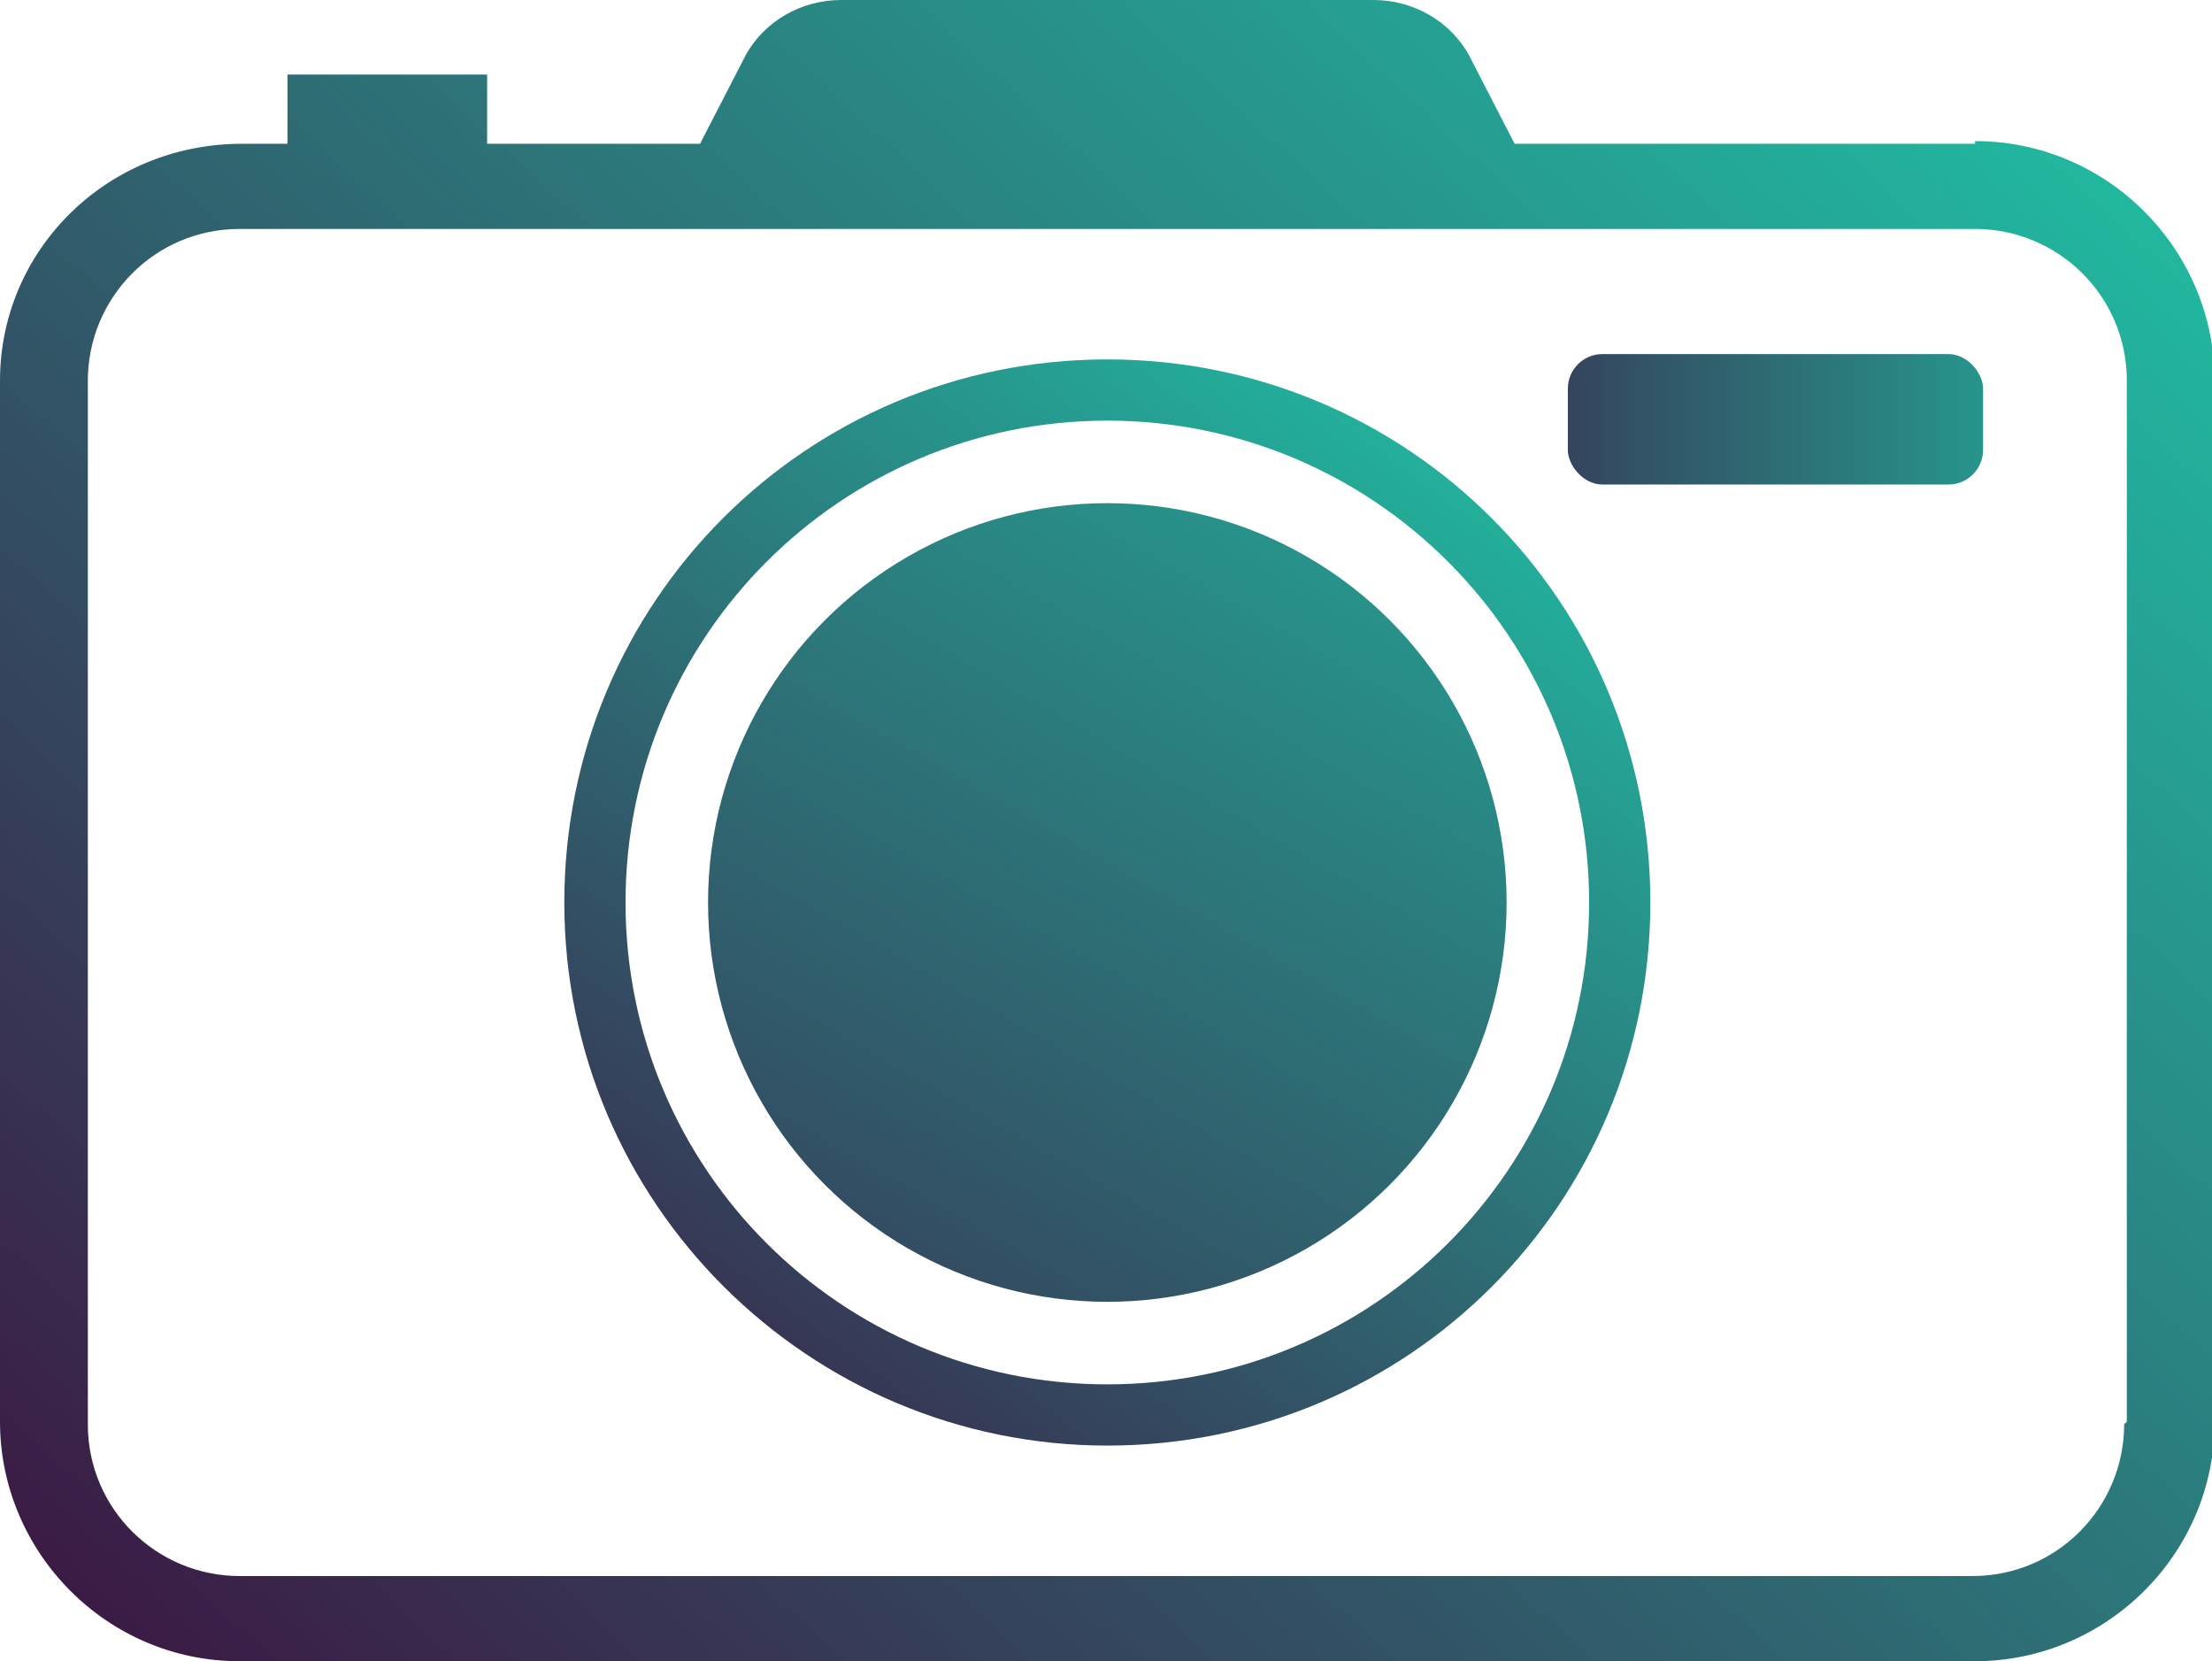
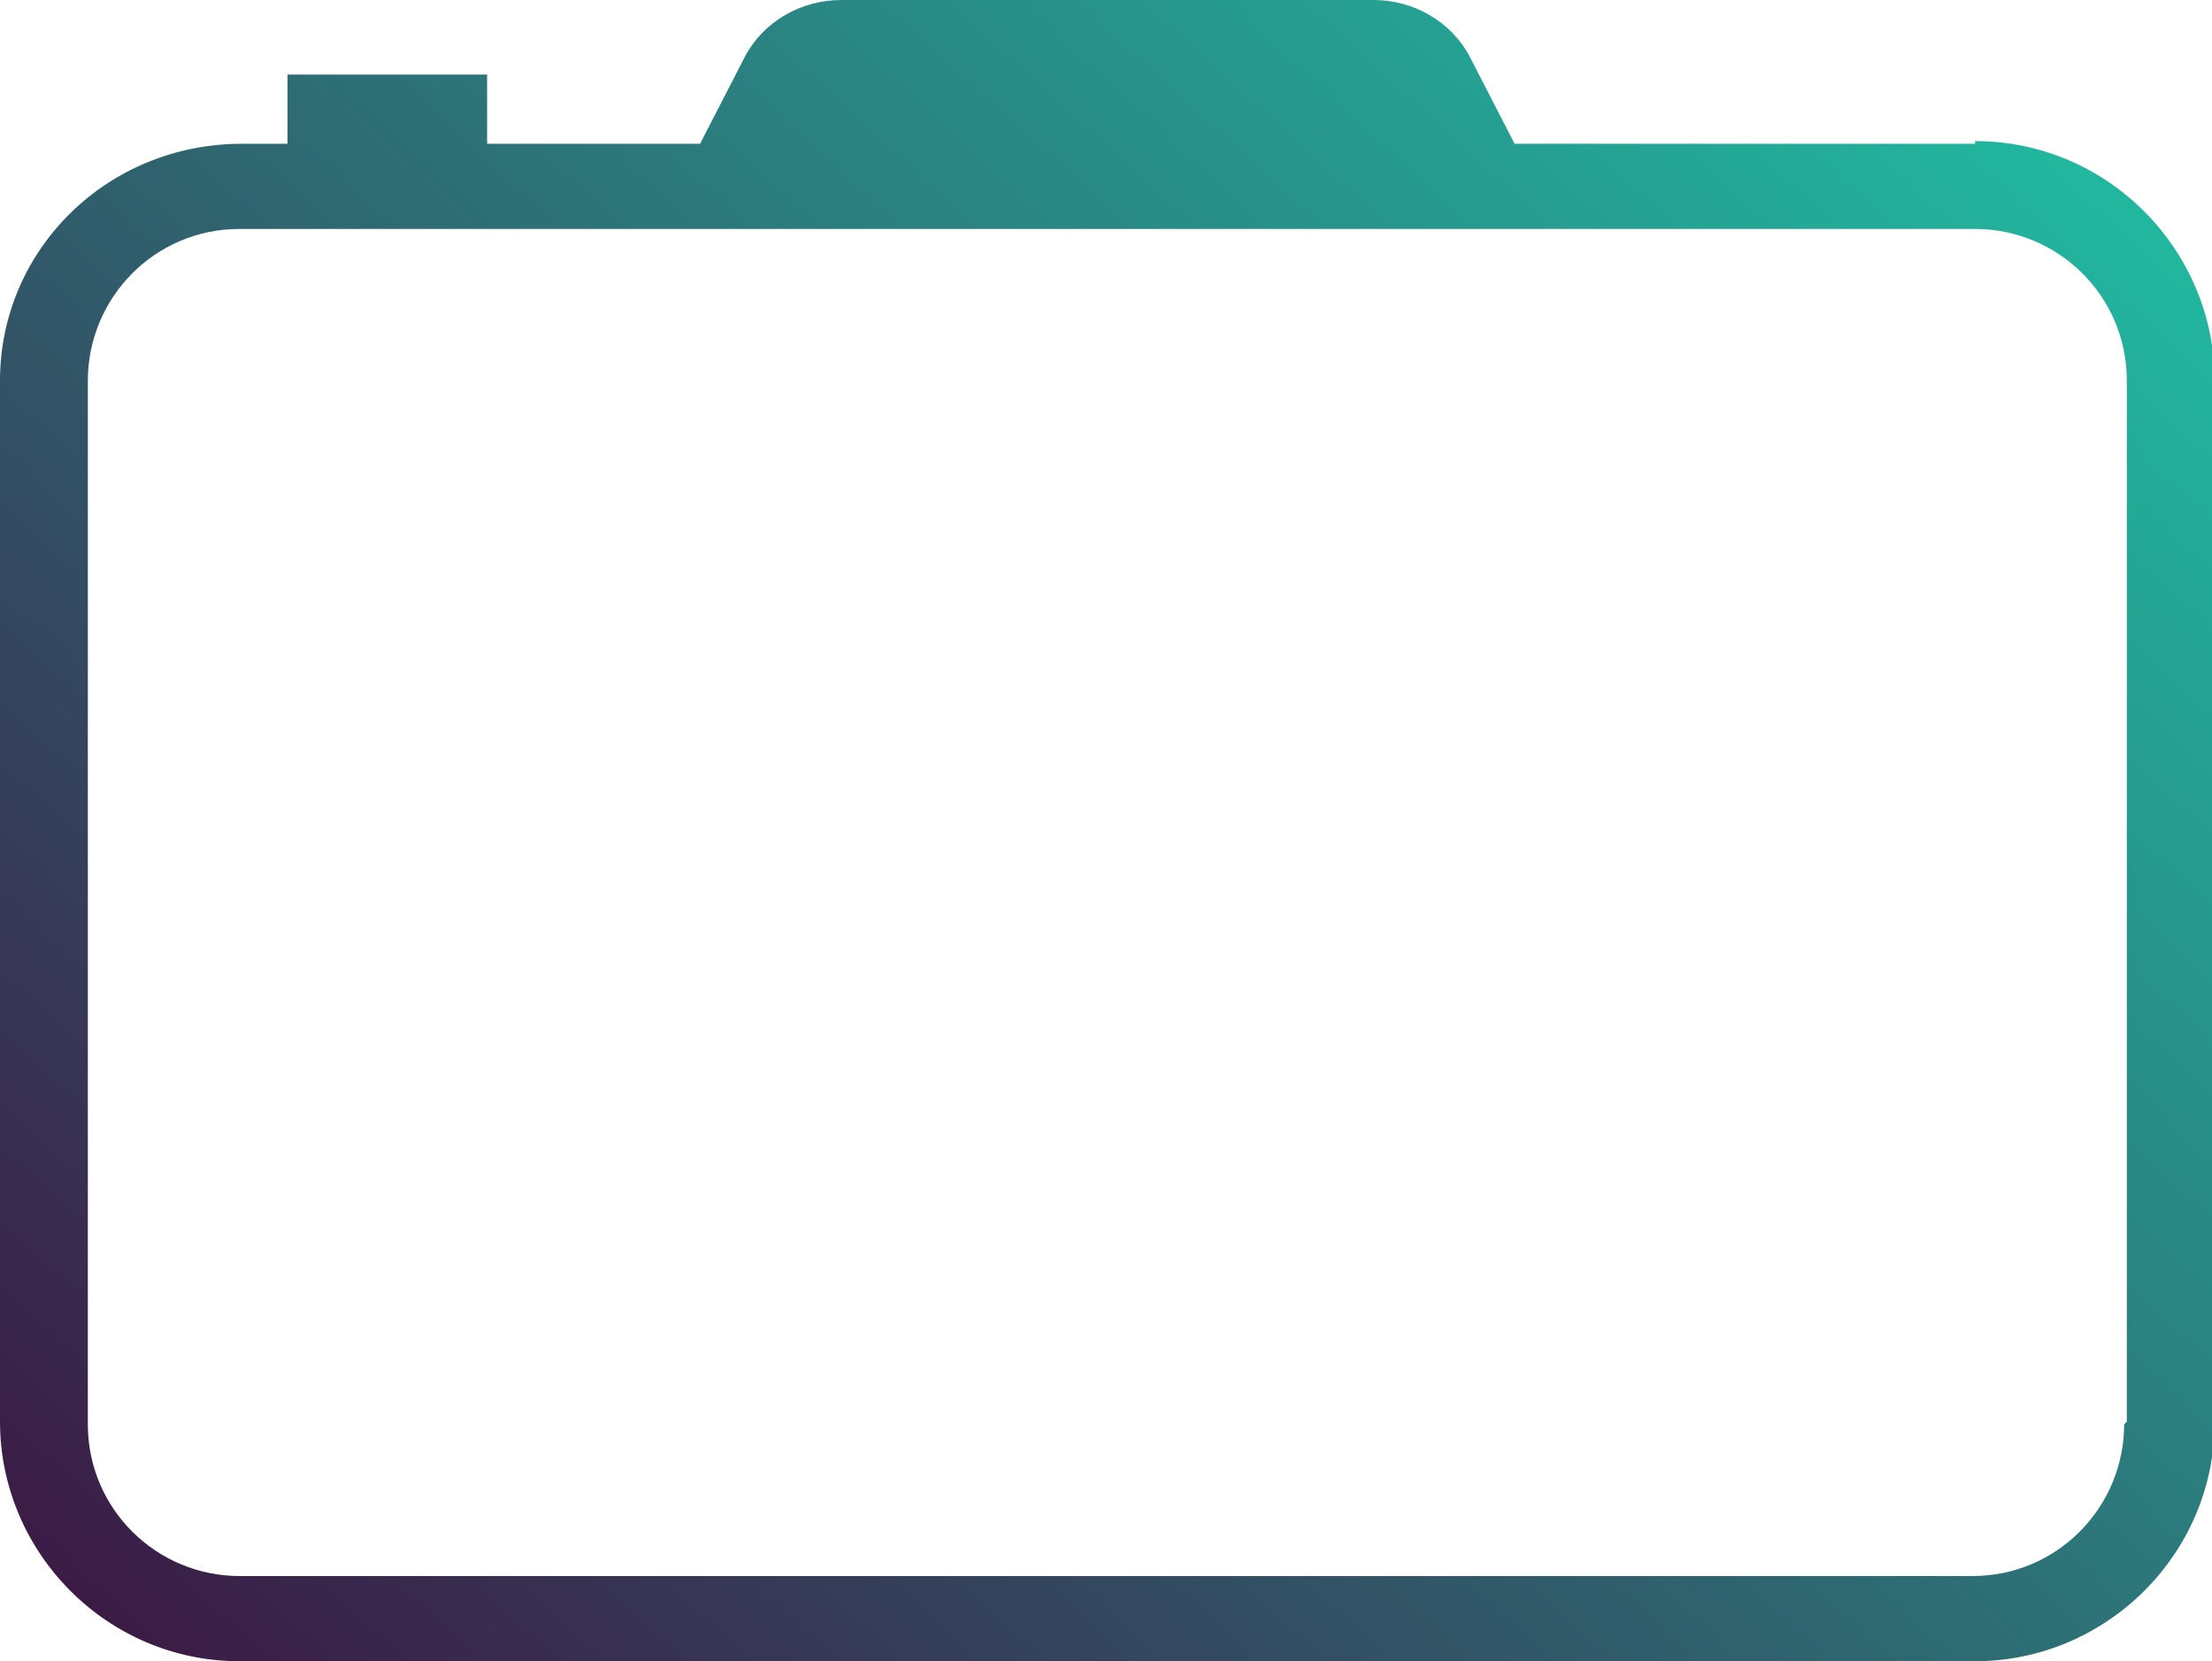
<svg xmlns="http://www.w3.org/2000/svg" xmlns:xlink="http://www.w3.org/1999/xlink" id="Vrstva_2" data-name="Vrstva 2" viewBox="0 0 83.1 62.4">
  <defs>
    <style>
      .cls-1 {
        fill: url(#Nepojmenovaný_přechod_6-2);
      }

      .cls-2 {
        fill: url(#Nepojmenovaný_přechod_6-3);
      }

      .cls-3 {
        fill: url(#Nepojmenovaný_přechod_6-4);
      }

      .cls-4 {
        fill: url(#Nepojmenovaný_přechod_6);
      }
    </style>
    <linearGradient id="Nepojmenovaný_přechod_6" data-name="Nepojmenovaný přechod 6" x1="8.9" y1="69.5" x2="82.8" y2="-11" gradientUnits="userSpaceOnUse">
      <stop offset="0" stop-color="#3c1642" />
      <stop offset="1" stop-color="#1dd2af" />
    </linearGradient>
    <linearGradient id="Nepojmenovaný_přechod_6-2" data-name="Nepojmenovaný přechod 6" x1="22.9" y1="59.2" x2="60.7" y2="8" xlink:href="#Nepojmenovaný_přechod_6" />
    <linearGradient id="Nepojmenovaný_přechod_6-3" data-name="Nepojmenovaný přechod 6" x1="49.8" y1="15.7" x2="86.5" y2="15.7" xlink:href="#Nepojmenovaný_přechod_6" />
    <linearGradient id="Nepojmenovaný_přechod_6-4" data-name="Nepojmenovaný přechod 6" x1="22.3" y1="67.7" x2="62.7" y2="-3.1" xlink:href="#Nepojmenovaný_přechod_6" />
  </defs>
  <g id="Vrstva_1-2" data-name="Vrstva 1">
    <g>
      <path class="cls-4" d="M74.2,5.4h-17.3l-1.7-3.3c-.7-1.3-2.1-2.1-3.6-2.1h-20c-1.5,0-2.9.8-3.6,2.1l-1.7,3.3h-8v-2.6h-7.5v2.6h-1.7C4,5.4,0,9.4,0,14.3v39.1c0,4.9,4,9,9,9h65.2c4.9,0,9-4,9-9V14.3c0-4.9-4-9-9-9ZM79.8,53.5c0,3.1-2.5,5.7-5.7,5.7H9c-3.1,0-5.7-2.5-5.7-5.7V14.3c0-3.1,2.5-5.7,5.7-5.7h65.2c3.1,0,5.7,2.5,5.7,5.7v39.1Z" />
-       <path class="cls-1" d="M41.6,54.3c-11.2,0-20.4-9.1-20.4-20.4s9.1-20.4,20.4-20.4,20.4,9.1,20.4,20.4-9.1,20.4-20.4,20.4ZM41.6,15.8c-10,0-18.1,8.1-18.1,18.1s8.1,18.1,18.1,18.1,18.1-8.1,18.1-18.1-8.1-18.1-18.1-18.1Z" />
-       <rect class="cls-2" x="58.9" y="13.3" width="15.6" height="4.9" rx="1.3" ry="1.3" />
-       <circle class="cls-3" cx="41.6" cy="33.9" r="15" />
    </g>
  </g>
</svg>